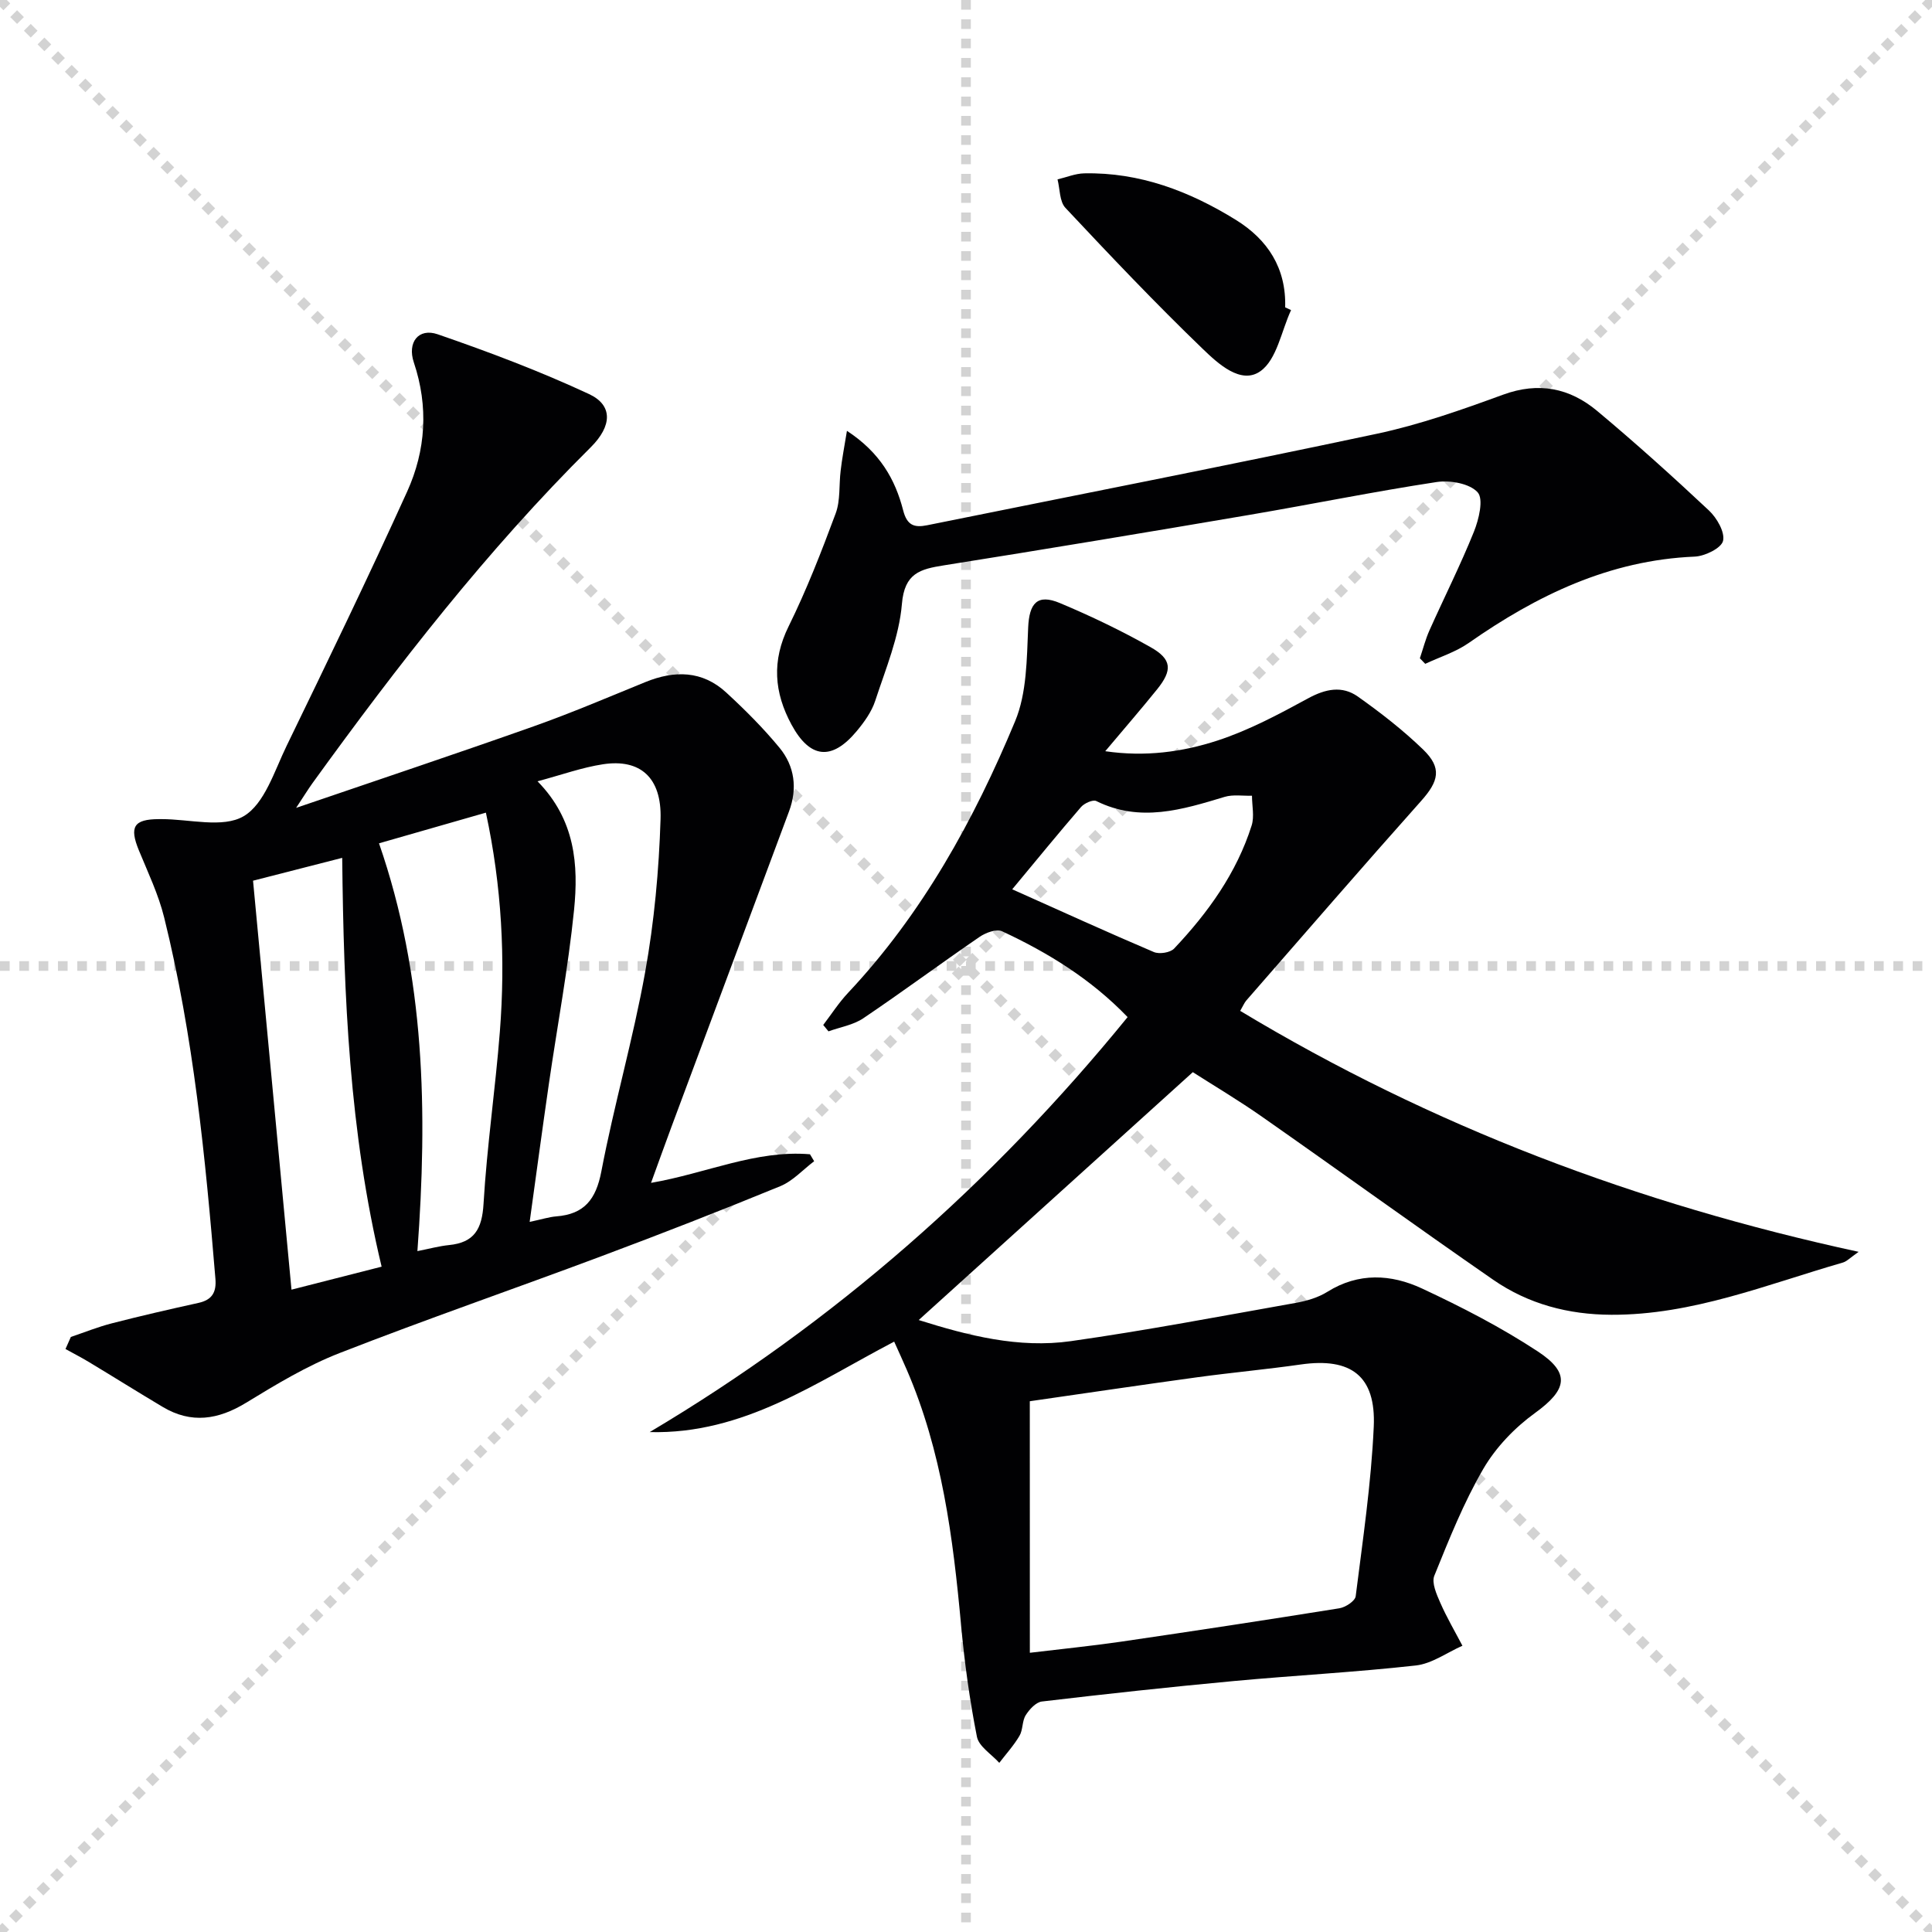
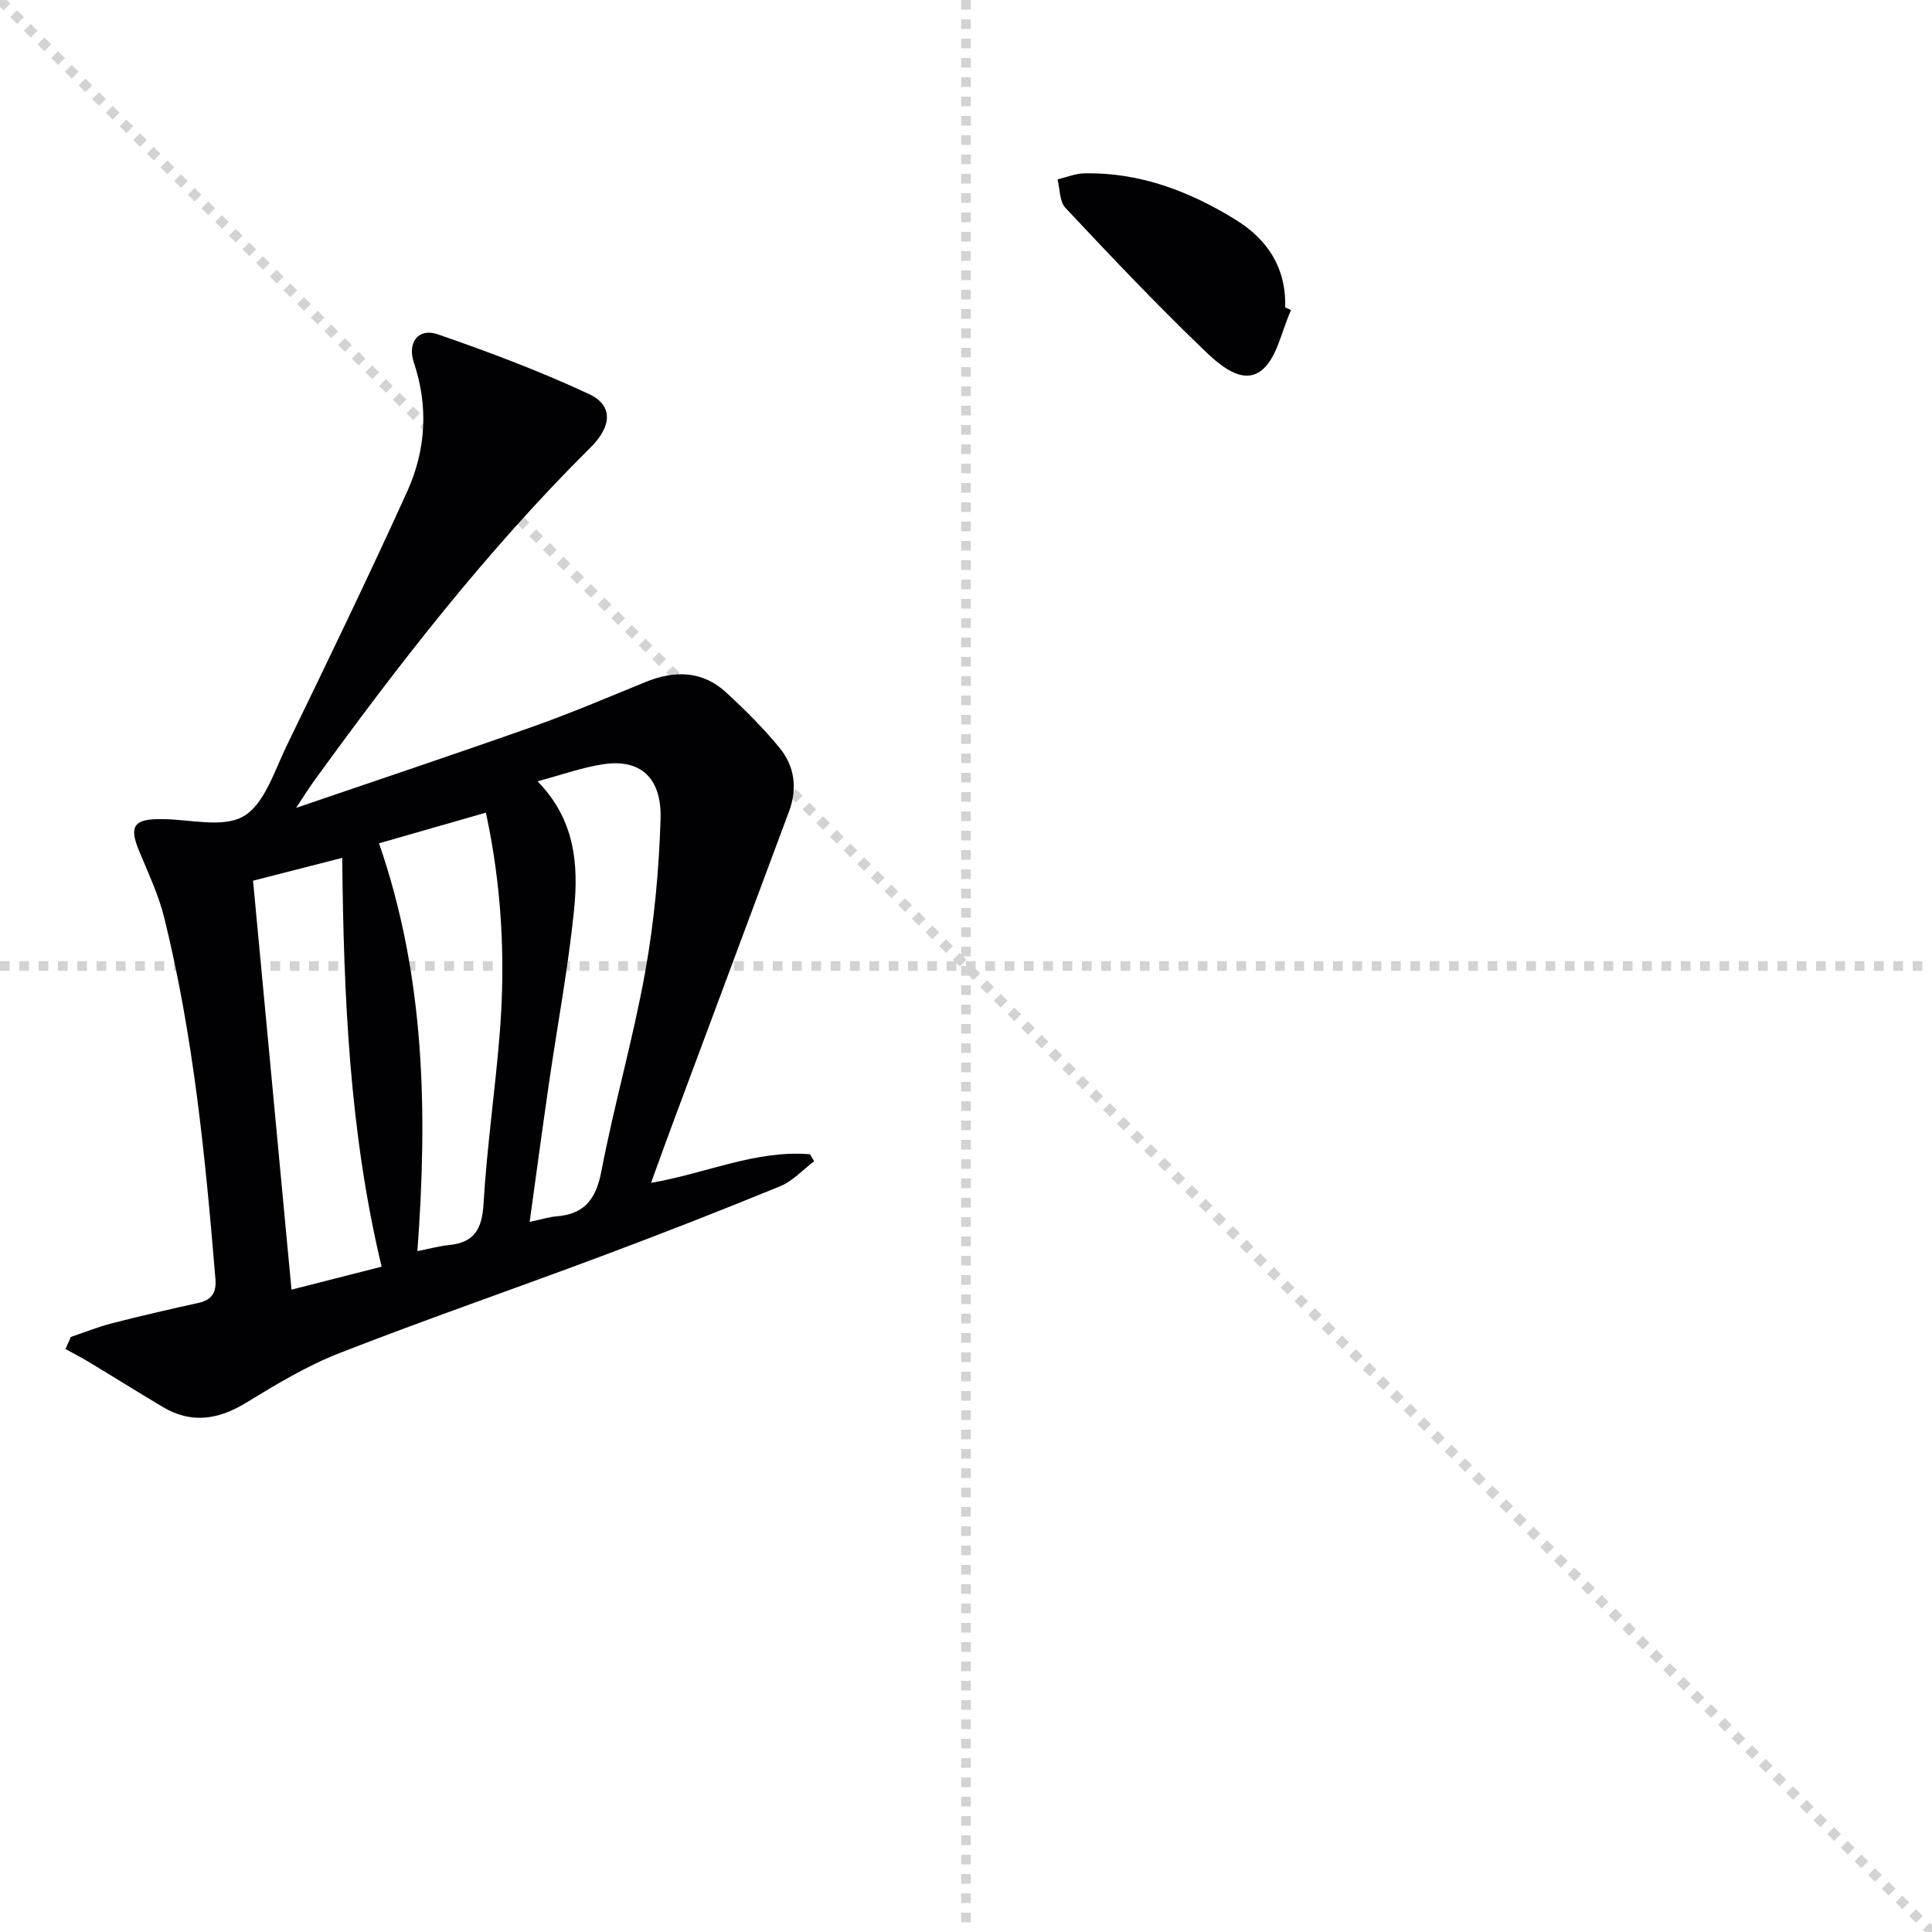
<svg xmlns="http://www.w3.org/2000/svg" enable-background="new 0 0 400 400" viewBox="0 0 400 400">
  <g stroke="lightgray" stroke-dasharray="1,1" stroke-width="1" transform="scale(2, 2)">
    <line x1="0" y1="0" x2="200" y2="200" />
-     <line x1="200" y1="0" x2="0" y2="200" />
    <line x1="100" y1="0" x2="100" y2="200" />
    <line x1="0" y1="100" x2="200" y2="100" />
  </g>
  <g fill="#010103">
-     <path d="m246.96 221.98c-19.23 17.39-37.84 34.22-56.75 51.32 10.25 3.23 20.71 5.9 31.5 4.37 15.58-2.21 31.06-5.17 46.56-7.92 2.26-.4 4.64-1.1 6.56-2.3 6.46-4.04 13.2-3.65 19.56-.69 8.24 3.84 16.4 8.05 23.98 13.03 6.91 4.54 6.03 7.98-.58 12.77-4.19 3.03-8.09 7.1-10.68 11.54-4.07 6.99-7.1 14.61-10.15 22.14-.59 1.46.46 3.82 1.22 5.56 1.34 3.06 3.04 5.96 4.6 8.93-3.21 1.42-6.32 3.72-9.65 4.09-12.55 1.4-25.18 2.06-37.76 3.23-13.24 1.23-26.46 2.67-39.66 4.23-1.24.15-2.59 1.63-3.35 2.84s-.55 3.01-1.28 4.25c-1.17 2-2.77 3.75-4.19 5.61-1.6-1.79-4.23-3.38-4.63-5.41-1.51-7.63-2.57-15.37-3.28-23.11-1.66-18.09-3.95-36.02-11.26-52.9-.78-1.81-1.61-3.61-2.59-5.79-16.16 8.44-31.19 19.22-50.62 18.73 38.2-22.7 70.89-51.46 98.95-85.92-7.56-7.86-16.45-13.33-25.99-17.77-1.15-.54-3.4.29-4.67 1.17-8.08 5.53-15.95 11.37-24.06 16.84-2.07 1.4-4.79 1.83-7.21 2.71-.36-.44-.73-.88-1.09-1.32 1.7-2.23 3.23-4.62 5.14-6.65 15.39-16.38 26.06-35.75 34.59-56.24 2.43-5.84 2.41-12.86 2.7-19.37.22-5.04 1.87-7.07 6.58-5.09 6.41 2.69 12.73 5.72 18.78 9.14 4.42 2.5 4.54 4.75 1.32 8.74-3.34 4.14-6.83 8.16-10.72 12.79 8.28 1.21 15.96.16 23.21-2.2 6.53-2.13 12.73-5.45 18.8-8.75 3.6-1.96 7.03-2.66 10.28-.37 4.73 3.35 9.36 6.95 13.52 10.97 3.95 3.82 3.25 6.55-.42 10.66-12.18 13.66-24.14 27.5-36.17 41.28-.42.48-.66 1.1-1.28 2.17 39.64 23.88 82.15 39.95 128.04 49.89-1.72 1.19-2.43 1.98-3.3 2.23-15.75 4.54-31.08 10.86-47.89 10.8-8.91-.03-17.2-2.22-24.47-7.25-16.01-11.08-31.78-22.5-47.73-33.66-4.88-3.43-10.04-6.49-14.46-9.32zm-33.74 120.21c6.66-.8 12.76-1.41 18.82-2.29 15.1-2.21 30.18-4.5 45.25-6.92 1.28-.2 3.26-1.5 3.39-2.49 1.47-11.68 3.21-23.37 3.74-35.1.48-10.54-4.73-14.37-15.1-12.89-7.06 1.01-14.18 1.66-21.24 2.62-11.61 1.59-23.2 3.31-34.87 4.99.01 17.41.01 34.34.01 52.08zm-3.65-158.07c10.25 4.58 19.73 8.91 29.32 12.99 1.13.48 3.4.13 4.2-.72 7.01-7.42 12.93-15.63 16.05-25.48.59-1.87.07-4.1.07-6.16-1.89.05-3.9-.29-5.65.23-8.8 2.66-17.51 5.36-26.58.87-.7-.35-2.48.45-3.16 1.23-4.67 5.41-9.18 10.94-14.25 17.04z" />
    <path d="m61.31 167.26c17.26-5.9 33.26-11.24 49.15-16.87 7.82-2.77 15.47-6.04 23.15-9.17 6.03-2.46 11.79-2.41 16.75 2.16 3.9 3.59 7.68 7.37 11.04 11.45 3.13 3.81 3.73 8.42 1.96 13.16-8.11 21.76-16.23 43.52-24.33 65.28-1.37 3.67-2.68 7.36-4.24 11.63 11.44-1.97 21.73-6.86 32.91-5.92.29.48.58.96.86 1.44-2.33 1.76-4.42 4.11-7.04 5.18-12.28 5.04-24.66 9.87-37.1 14.52-18.02 6.75-36.23 13.03-54.15 20.03-6.75 2.64-13.09 6.47-19.31 10.27-5.78 3.53-11.35 4.4-17.27.87-5.14-3.06-10.21-6.24-15.34-9.33-1.56-.94-3.19-1.77-4.79-2.66.37-.83.74-1.66 1.11-2.5 2.84-.96 5.63-2.09 8.53-2.83 5.94-1.53 11.91-2.9 17.9-4.22 2.8-.62 3.73-2.19 3.5-4.98-2.08-25.15-4.53-50.25-10.61-74.81-1.18-4.78-3.36-9.33-5.24-13.91-2-4.87-1.06-6.44 4.15-6.46h.5c5.79-.02 12.72 1.93 17.04-.6 4.35-2.55 6.38-9.4 8.92-14.61 8.47-17.46 16.92-34.93 24.94-52.61 3.87-8.54 4.45-17.59 1.38-26.73-1.39-4.14.95-7.2 4.94-5.83 10.61 3.66 21.17 7.64 31.34 12.38 4.93 2.3 4.82 6.57.32 11.04-21.46 21.3-39.91 45.08-57.58 69.51-.92 1.28-1.74 2.63-3.39 5.12zm48.35 85.72c2.59-.55 4.03-1.02 5.5-1.14 5.81-.45 8.23-3.51 9.34-9.3 2.64-13.84 6.59-27.44 9.08-41.31 1.87-10.41 2.85-21.06 3.18-31.64.27-8.66-4.26-12.52-11.9-11.36-4.35.66-8.56 2.19-13.57 3.53 7.83 7.98 8.5 17.34 7.56 26.66-1.22 12.04-3.47 23.98-5.21 35.97-1.35 9.33-2.61 18.67-3.98 28.59zm-23.24 6.05c2.44-.48 4.47-1.04 6.53-1.25 5.26-.52 6.85-3.32 7.16-8.54.7-11.91 2.45-23.75 3.38-35.64 1.18-15.1.39-30.13-2.89-45.35-7.47 2.14-14.56 4.18-22.13 6.35 9.56 27.59 10.07 55.63 7.95 84.43zm-7.41 3.22c-6.68-27.87-7.85-55.97-8.16-84.64-6.68 1.71-12.71 3.26-18.46 4.73 2.69 28.58 5.31 56.52 7.96 84.67 6.46-1.65 12.35-3.15 18.66-4.76z" />
-     <path d="m175.35 89.2c6.87 4.5 10 10.08 11.64 16.46.79 3.09 2.26 3.63 4.95 3.09 31.04-6.28 62.12-12.35 93.1-18.94 8.89-1.89 17.58-4.96 26.14-8.09 7.39-2.71 13.82-1.39 19.52 3.38 7.91 6.61 15.58 13.52 23.11 20.58 1.64 1.54 3.35 4.49 2.93 6.3-.35 1.5-3.75 3.17-5.86 3.26-17.65.74-32.67 8-46.8 17.88-2.69 1.88-5.98 2.9-9 4.32-.37-.38-.74-.77-1.11-1.15.65-1.92 1.15-3.91 1.97-5.75 3.05-6.82 6.42-13.51 9.21-20.43 1.03-2.56 2.05-6.78.78-8.18-1.65-1.83-5.71-2.55-8.49-2.13-12.94 1.97-25.78 4.59-38.7 6.79-21.09 3.59-42.19 7.11-63.32 10.46-4.91.78-8.16 1.6-8.69 8-.57 6.79-3.36 13.43-5.52 20.03-.75 2.3-2.3 4.45-3.88 6.34-5.14 6.14-9.64 5.62-13.43-1.34-3.64-6.7-4.15-13.27-.62-20.41 3.73-7.56 6.8-15.47 9.74-23.38 1-2.7.66-5.9 1.03-8.85.27-2.4.73-4.77 1.3-8.24z" />
    <path d="m267.3 64.2c-2.01 4.35-2.94 10.22-6.33 12.64-4.04 2.89-8.82-1.59-11.96-4.61-9.78-9.42-19.13-19.28-28.42-29.19-1.24-1.32-1.13-3.9-1.64-5.9 1.84-.43 3.67-1.21 5.52-1.25 11.48-.24 21.78 3.69 31.36 9.61 6.66 4.11 10.49 10.03 10.25 18.13.42.19.82.38 1.22.57z" />
  </g>
</svg>